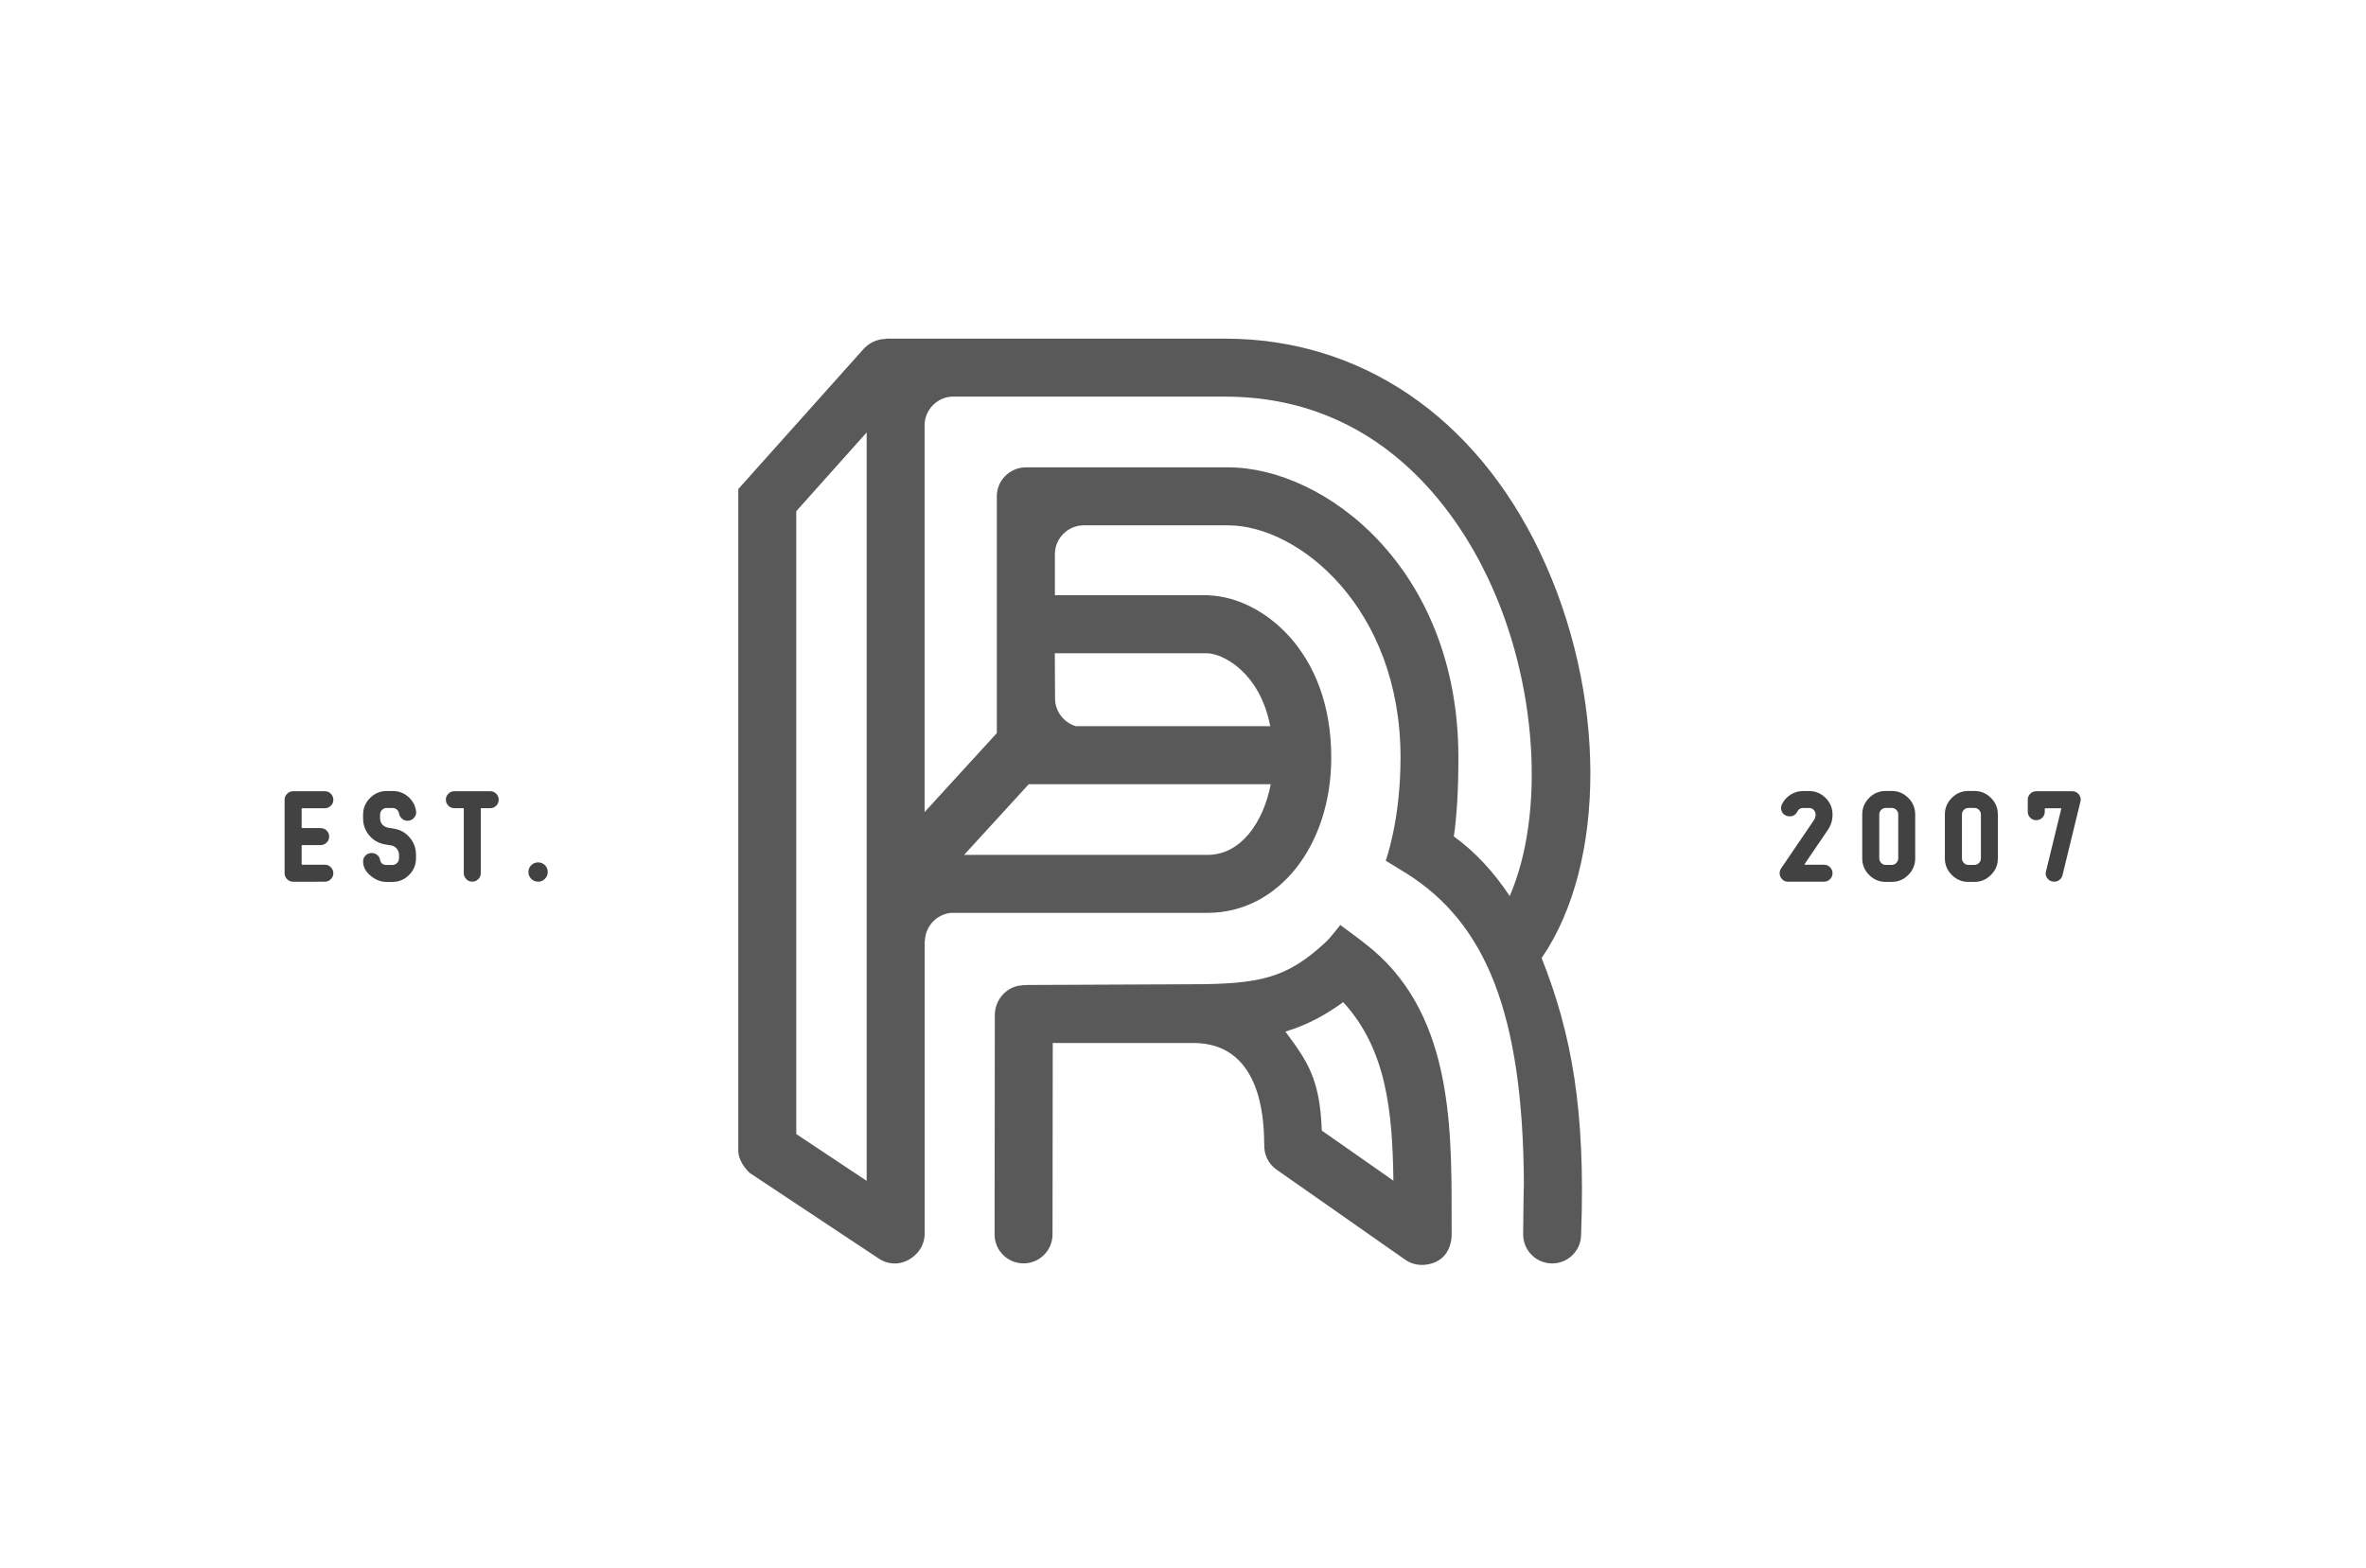
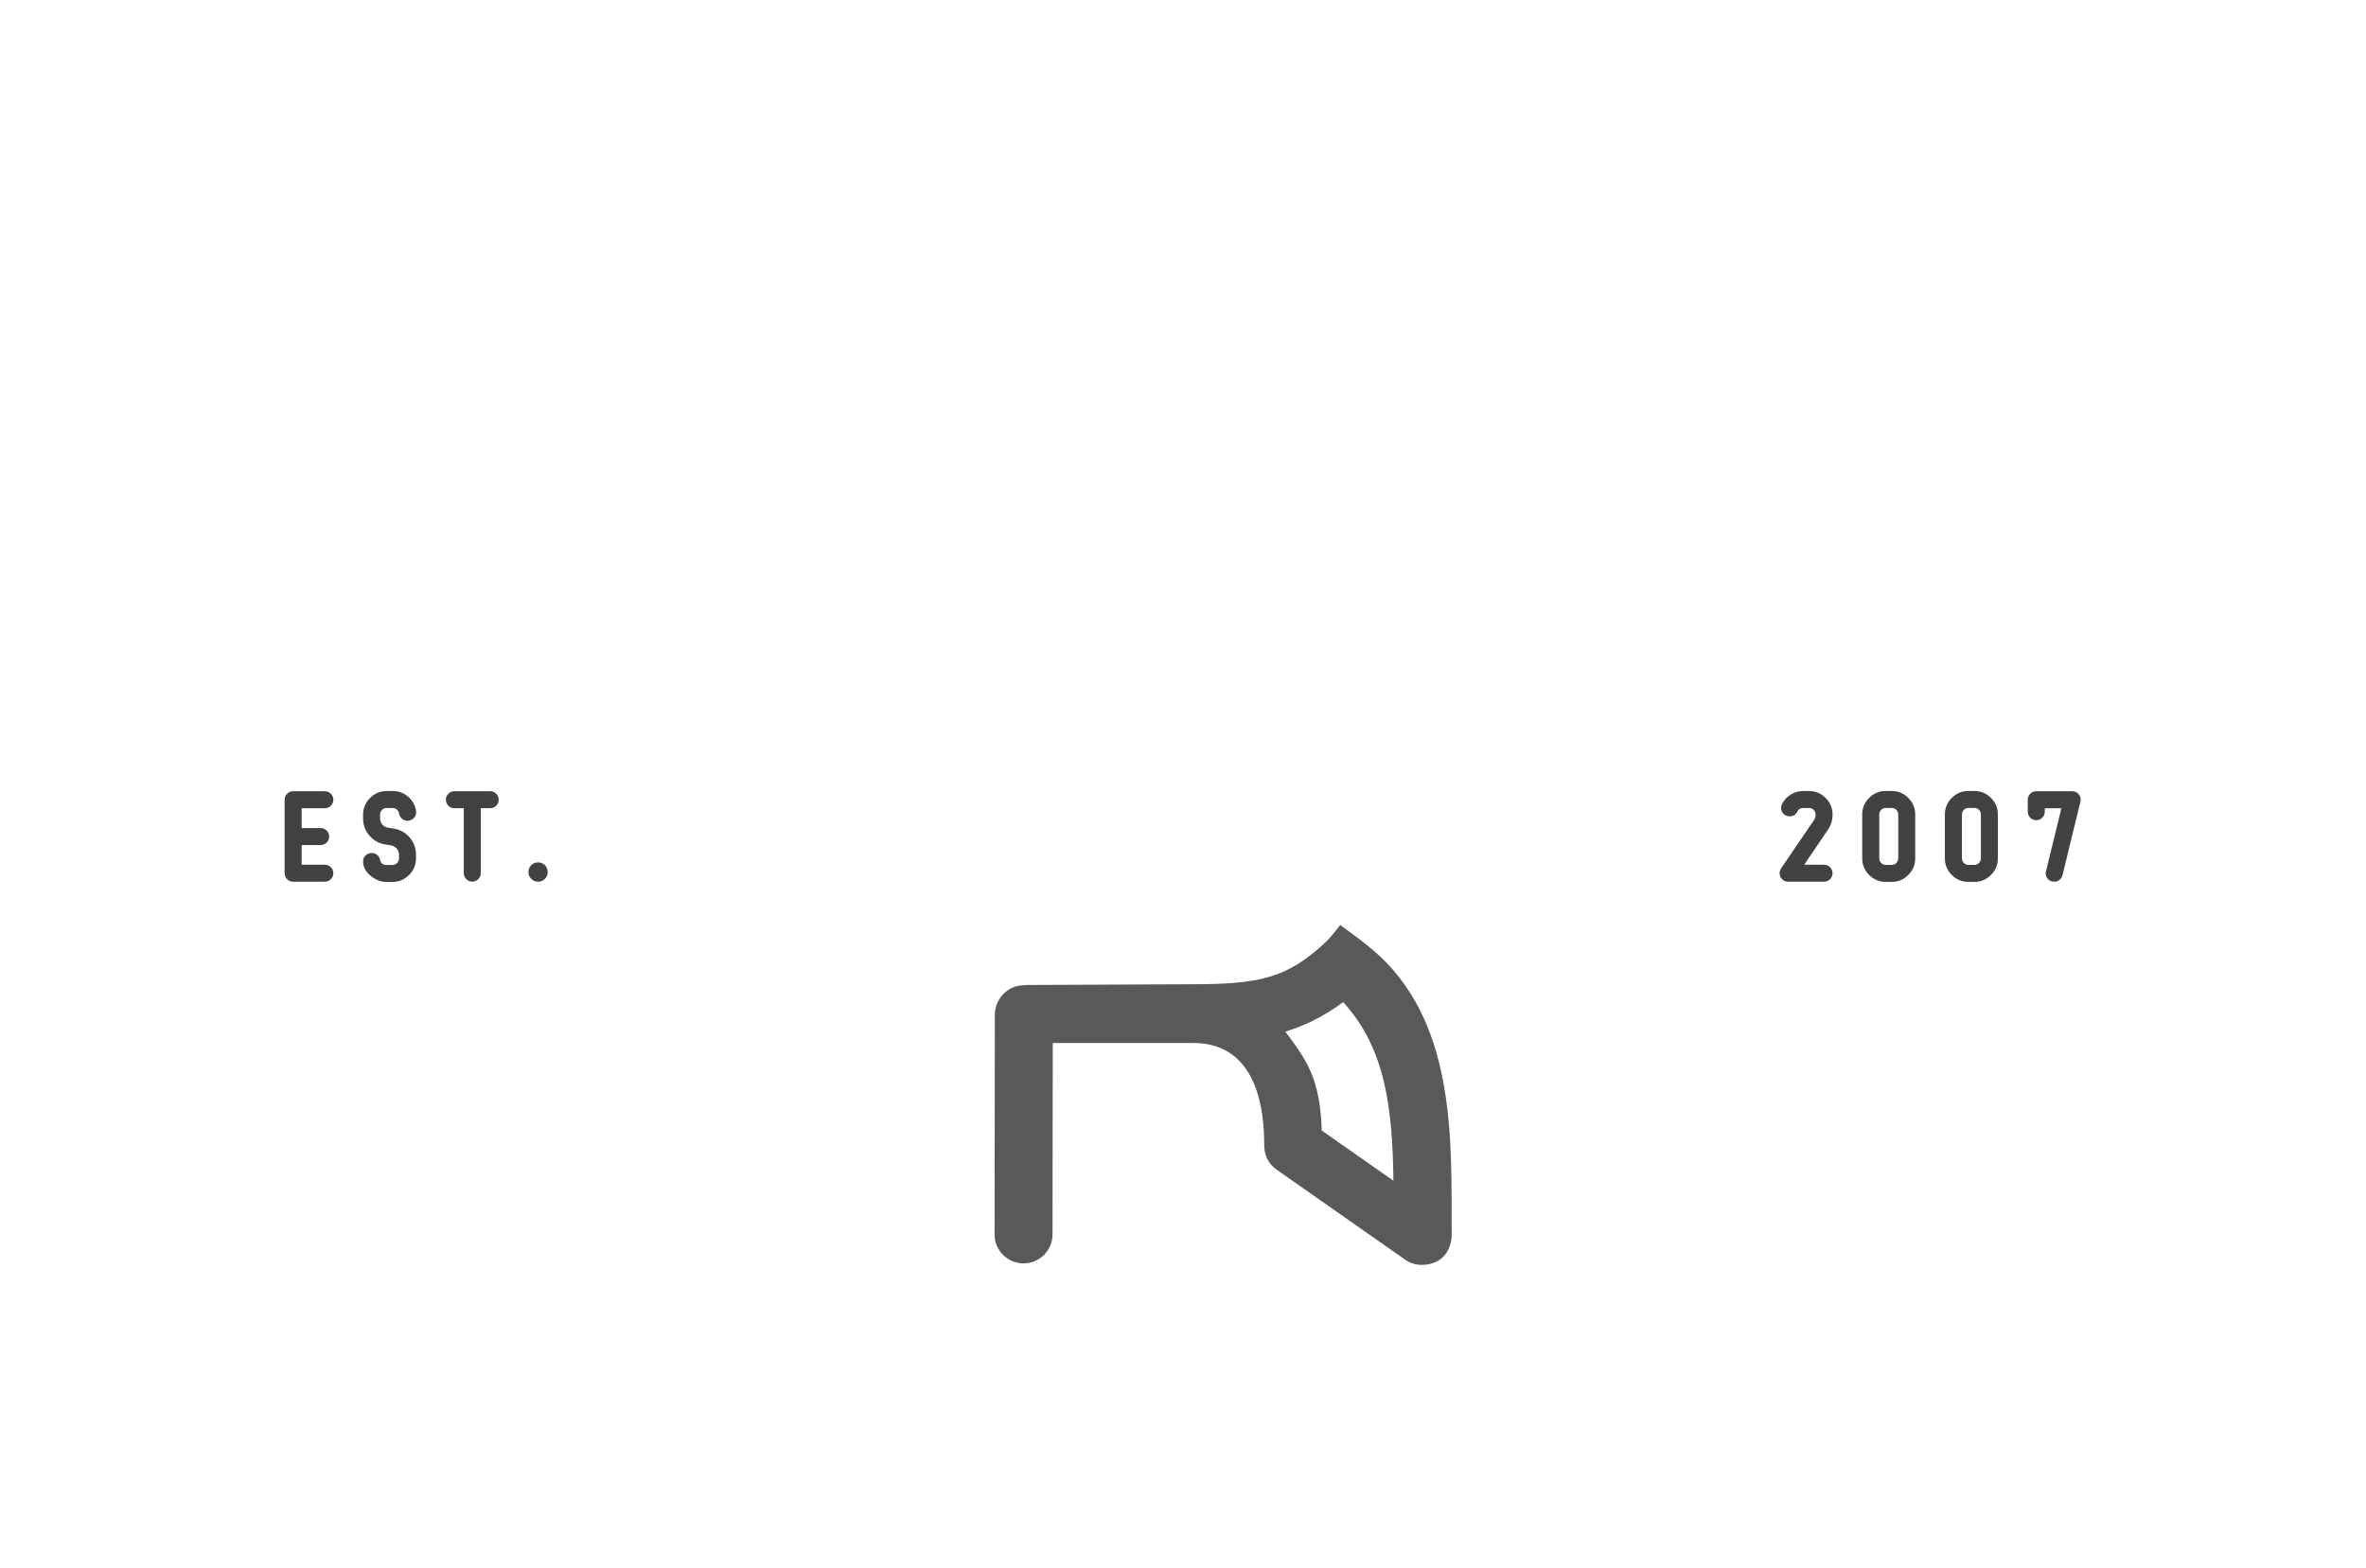
<svg xmlns="http://www.w3.org/2000/svg" version="1.1" id="Layer_1" x="0px" y="0px" width="90.5px" height="60px" viewBox="-10.75 -12.25 90.5 60" enable-background="new -10.75 -12.25 90.5 60" xml:space="preserve">
  <circle fill="none" cx="34.487" cy="18.421" r="40.625" />
  <g>
    <path fill="#595959" d="M44.775,34.237c0-3.514-0.004-7.859-3.313-10.39c-0.069-0.068-0.947-0.712-0.947-0.712   s-0.367,0.479-0.551,0.65c-1.481,1.382-2.507,1.617-5.158,1.617c-0.084,0-6.258,0.028-6.258,0.028c-0.122,0-0.235,0.016-0.35,0.032   c-0.511,0.101-0.896,0.577-0.896,1.116l-0.009,8.393c-0.001,0.613,0.495,1.109,1.108,1.109l0,0c0.611,0,1.108-0.495,1.108-1.107   l0.009-7.324h5.344c0.005,0,0.01-0.002,0.015-0.002c0.004,0,0.009,0.002,0.015,0.002c2.518,0,2.712,2.724,2.712,3.849   c0,0.013,0.004,0.025,0.005,0.038c-0.017,0.366,0.146,0.731,0.47,0.958L43,35.94c0.193,0.135,0.415,0.199,0.635,0.199   c0.352,0,0.727-0.139,0.936-0.451c0.225-0.336,0.205-0.724,0.205-0.724L44.775,34.237L44.775,34.237z M39.808,30.999   c-0.069-1.995-0.56-2.663-1.392-3.786c0.792-0.238,1.489-0.601,2.211-1.126c1.641,1.786,1.887,4.135,1.921,6.83L39.808,30.999z" />
-     <path fill="#595959" d="M48.158,8.884c-2.477-5.199-6.866-8.179-12.049-8.179c-0.012,0-0.021,0-0.032,0H23.348   c-0.089,0-0.157-0.008-0.24,0.012c-0.302,0.004-0.614,0.146-0.831,0.388l-4.788,5.354c0,0,0,24.823,0,25.3s0.44,0.863,0.44,0.863   l4.937,3.276c0.188,0.125,0.401,0.186,0.612,0.186c0.229,0,0.452-0.078,0.644-0.214c0.005-0.003,0.011-0.007,0.016-0.011   c0.04-0.029,0.078-0.061,0.114-0.096c0.224-0.201,0.366-0.492,0.366-0.816V23.748h0.009c0.015-0.562,0.445-1.02,0.995-1.077h9.82   c2.695,0,4.729-2.556,4.729-5.944c0-4.125-2.693-6.098-4.606-6.196c-0.029-0.003-0.061-0.01-0.094-0.01h-5.871V8.913   c0.022-0.577,0.483-1.041,1.061-1.066h0.102c0.021,0,5.463,0,5.463,0c2.694,0,6.595,3.161,6.595,8.88   c0,2.423-0.567,3.948-0.567,3.948l0.822,0.504c2.986,1.896,4.433,5.307,4.463,11.873c-0.01,0.059-0.028,1.916-0.028,1.916   c-0.002,0.612,0.491,1.111,1.104,1.114c0.002,0,0.004,0,0.006,0c0.609,0,1.105-0.492,1.107-1.103l0.002-0.064   c0.168-4.675-0.357-7.603-1.512-10.516C50.707,20.779,50.72,14.264,48.158,8.884z M22.4,32.923l-2.693-1.79V7.306L22.4,4.293   V32.923z M35.442,20.453h-9.315l2.474-2.704h9.255C37.577,19.201,36.717,20.453,35.442,20.453z M35.411,12.74   c0.58,0,2.019,0.694,2.427,2.791h-7.431c-0.463-0.136-0.801-0.561-0.801-1.067c0-0.036-0.009-1.724-0.009-1.724H35.411z    M46.997,22.029c-0.616-0.929-1.328-1.697-2.138-2.283c0.112-0.742,0.175-1.771,0.175-3.019c0-7.242-5.118-11.099-8.812-11.099   h-7.719c-0.004,0-0.008,0-0.011,0c-0.004,0-0.007,0-0.011,0h-0.032l-0.002,0.001c-0.596,0.024-1.069,0.513-1.069,1.112   c0,0.015,0.002,0.029,0.002,0.044l-0.001,0.002v9.008l-2.763,3.021V3.962c0.035-0.553,0.472-0.997,1.021-1.039h0.174   c0.009,0,0.016,0,0.021,0.001V2.923h10.246c0.009,0,0.019,0,0.028,0c5.876,0,8.815,4.33,10.046,6.914   C48.077,13.875,48.351,18.902,46.997,22.029z" />
    <path fill="#424242" d="M59.345,21.155c0,0.089-0.033,0.165-0.096,0.229c-0.064,0.064-0.141,0.096-0.229,0.096h-1.375   c-0.092,0-0.169-0.032-0.229-0.096c-0.062-0.063-0.094-0.14-0.094-0.229c0-0.065,0.018-0.126,0.054-0.183l1.259-1.85   c0.041-0.063,0.062-0.134,0.062-0.212c0-0.068-0.023-0.128-0.072-0.178c-0.05-0.049-0.108-0.073-0.176-0.073H58.22   c-0.104,0-0.179,0.046-0.223,0.14c-0.061,0.12-0.156,0.18-0.294,0.18c-0.05,0-0.099-0.01-0.142-0.03   c-0.123-0.062-0.184-0.16-0.184-0.294c0-0.051,0.013-0.1,0.035-0.146c0.077-0.151,0.188-0.272,0.332-0.362   c0.145-0.091,0.303-0.136,0.475-0.136h0.227c0.246,0,0.457,0.088,0.635,0.265c0.176,0.176,0.264,0.389,0.264,0.638   c0,0.211-0.058,0.402-0.174,0.574l-0.896,1.32c-0.01,0.016-0.008,0.022,0.008,0.022h0.737c0.092,0,0.167,0.032,0.229,0.096   S59.345,21.064,59.345,21.155z" />
    <path fill="#424242" d="M62.507,20.585c0,0.249-0.088,0.461-0.266,0.637c-0.178,0.177-0.388,0.265-0.634,0.265h-0.227   c-0.247,0-0.458-0.088-0.634-0.265c-0.178-0.176-0.265-0.388-0.265-0.637v-1.675c0-0.249,0.087-0.461,0.265-0.638   c0.176-0.176,0.387-0.264,0.634-0.264h0.227c0.246,0,0.456,0.088,0.634,0.264c0.178,0.177,0.266,0.389,0.266,0.638V20.585z    M61.858,20.584v-1.677c0-0.068-0.024-0.127-0.073-0.176c-0.048-0.049-0.106-0.073-0.176-0.073h-0.227   c-0.069,0-0.127,0.024-0.176,0.073c-0.049,0.049-0.074,0.107-0.074,0.176v1.677c0,0.067,0.025,0.127,0.074,0.178   c0.049,0.05,0.105,0.075,0.176,0.075h0.227c0.068,0,0.128-0.025,0.176-0.075C61.832,20.711,61.858,20.653,61.858,20.584z" />
    <path fill="#424242" d="M65.669,20.585c0,0.249-0.088,0.461-0.266,0.637c-0.178,0.177-0.388,0.265-0.634,0.265h-0.228   c-0.246,0-0.457-0.088-0.634-0.265c-0.176-0.176-0.265-0.388-0.265-0.637v-1.675c0-0.249,0.089-0.461,0.265-0.638   c0.177-0.176,0.388-0.264,0.634-0.264h0.228c0.246,0,0.456,0.088,0.634,0.264c0.178,0.177,0.266,0.389,0.266,0.638V20.585z    M65.02,20.584v-1.677c0-0.068-0.024-0.127-0.073-0.176c-0.049-0.049-0.107-0.073-0.177-0.073h-0.226   c-0.069,0-0.128,0.024-0.176,0.073c-0.049,0.049-0.073,0.107-0.073,0.176v1.677c0,0.067,0.024,0.127,0.073,0.178   c0.048,0.05,0.105,0.075,0.176,0.075h0.226c0.069,0,0.128-0.025,0.177-0.075C64.995,20.711,65.02,20.653,65.02,20.584z" />
    <path fill="#424242" d="M68.825,18.423l-0.685,2.812c-0.019,0.07-0.058,0.129-0.114,0.175c-0.061,0.047-0.127,0.069-0.201,0.069   c-0.093,0-0.17-0.031-0.233-0.094c-0.063-0.062-0.095-0.139-0.095-0.23c0-0.027,0.003-0.052,0.014-0.076l0.58-2.38   c0.004-0.021-0.004-0.03-0.021-0.03h-0.58c-0.02,0-0.027,0.009-0.027,0.026v0.106c0,0.092-0.031,0.169-0.097,0.231   c-0.062,0.062-0.141,0.094-0.229,0.094c-0.089,0-0.167-0.031-0.229-0.094s-0.096-0.14-0.096-0.231v-0.458   c0-0.089,0.031-0.165,0.096-0.229c0.062-0.064,0.142-0.096,0.229-0.096h1.374c0.105,0,0.192,0.041,0.258,0.124   C68.833,18.227,68.854,18.32,68.825,18.423z" />
    <path fill="#424242" d="M2,21.155c0,0.089-0.032,0.165-0.096,0.229c-0.064,0.064-0.141,0.096-0.229,0.096H0.461   c-0.089,0-0.165-0.032-0.229-0.096c-0.064-0.064-0.096-0.141-0.096-0.23v-2.81c0-0.09,0.031-0.166,0.097-0.229   c0.062-0.064,0.14-0.096,0.229-0.096h1.214c0.09,0,0.166,0.031,0.229,0.096c0.062,0.063,0.096,0.14,0.096,0.229   c0,0.092-0.032,0.169-0.096,0.231c-0.064,0.062-0.141,0.094-0.229,0.094H0.813c-0.018,0-0.025,0.009-0.025,0.026v0.707   c0,0.018,0.009,0.026,0.025,0.026h0.703c0.089,0,0.165,0.031,0.229,0.094c0.063,0.063,0.096,0.14,0.096,0.231   c0,0.089-0.032,0.165-0.096,0.229s-0.141,0.096-0.229,0.096H0.813c-0.018,0-0.025,0.008-0.025,0.022v0.703   c0,0.018,0.009,0.026,0.025,0.026h0.862c0.09,0,0.166,0.032,0.229,0.096C1.967,20.989,2,21.064,2,21.155z" />
    <path fill="#424242" d="M5.162,20.582c0,0.252-0.089,0.466-0.267,0.642c-0.178,0.176-0.39,0.264-0.637,0.264H4.033   c-0.215,0-0.414-0.077-0.6-0.23c-0.196-0.16-0.295-0.345-0.295-0.554c0-0.092,0.032-0.168,0.097-0.23   c0.063-0.062,0.143-0.093,0.234-0.093c0.074,0,0.144,0.023,0.203,0.07c0.062,0.047,0.101,0.109,0.114,0.186   c0.026,0.135,0.108,0.202,0.246,0.202h0.229c0.069,0,0.128-0.024,0.177-0.075c0.051-0.05,0.074-0.11,0.074-0.181V20.45   c0-0.089-0.027-0.167-0.085-0.234c-0.056-0.068-0.127-0.109-0.213-0.124l-0.24-0.04c-0.242-0.041-0.442-0.156-0.601-0.345   s-0.235-0.405-0.235-0.651v-0.138c0-0.249,0.088-0.463,0.267-0.641c0.177-0.178,0.39-0.267,0.637-0.267H4.27   c0.225,0,0.419,0.071,0.589,0.215c0.168,0.145,0.27,0.326,0.306,0.545c0.015,0.089-0.005,0.17-0.06,0.243   c-0.054,0.072-0.125,0.116-0.215,0.131c-0.089,0.015-0.171-0.005-0.244-0.058c-0.071-0.054-0.115-0.125-0.132-0.214   c-0.009-0.062-0.037-0.113-0.085-0.153s-0.102-0.06-0.161-0.06H4.038c-0.068,0-0.127,0.024-0.177,0.075   c-0.05,0.051-0.073,0.111-0.073,0.183v0.138c0,0.089,0.027,0.167,0.084,0.234C3.929,19.354,4,19.396,4.086,19.411l0.24,0.04   c0.243,0.041,0.442,0.156,0.6,0.344s0.236,0.406,0.236,0.654V20.582z" />
    <path fill="#424242" d="M8.325,18.343c0,0.092-0.032,0.169-0.097,0.231C8.165,18.636,8.089,18.667,8,18.667H7.661   c-0.016,0-0.021,0.009-0.021,0.026v2.459c0,0.089-0.031,0.166-0.096,0.229c-0.064,0.063-0.139,0.096-0.228,0.096   c-0.092,0-0.168-0.032-0.231-0.096c-0.063-0.063-0.095-0.141-0.095-0.229v-2.459c0-0.018-0.008-0.026-0.022-0.026H6.63   c-0.089,0-0.166-0.031-0.229-0.094c-0.063-0.063-0.097-0.14-0.097-0.231c0-0.089,0.032-0.165,0.097-0.229   c0.062-0.064,0.14-0.096,0.229-0.096h1.371c0.089,0,0.165,0.031,0.229,0.096C8.292,18.178,8.325,18.253,8.325,18.343z" />
    <path fill="#424242" d="M10.201,21.11c0,0.101-0.036,0.188-0.108,0.26c-0.072,0.073-0.158,0.109-0.259,0.109   c-0.104,0-0.19-0.036-0.263-0.109c-0.072-0.072-0.108-0.159-0.108-0.26c0-0.104,0.036-0.191,0.108-0.263   c0.071-0.072,0.158-0.106,0.263-0.106c0.101,0,0.187,0.035,0.259,0.106S10.201,21.005,10.201,21.11z" />
  </g>
</svg>